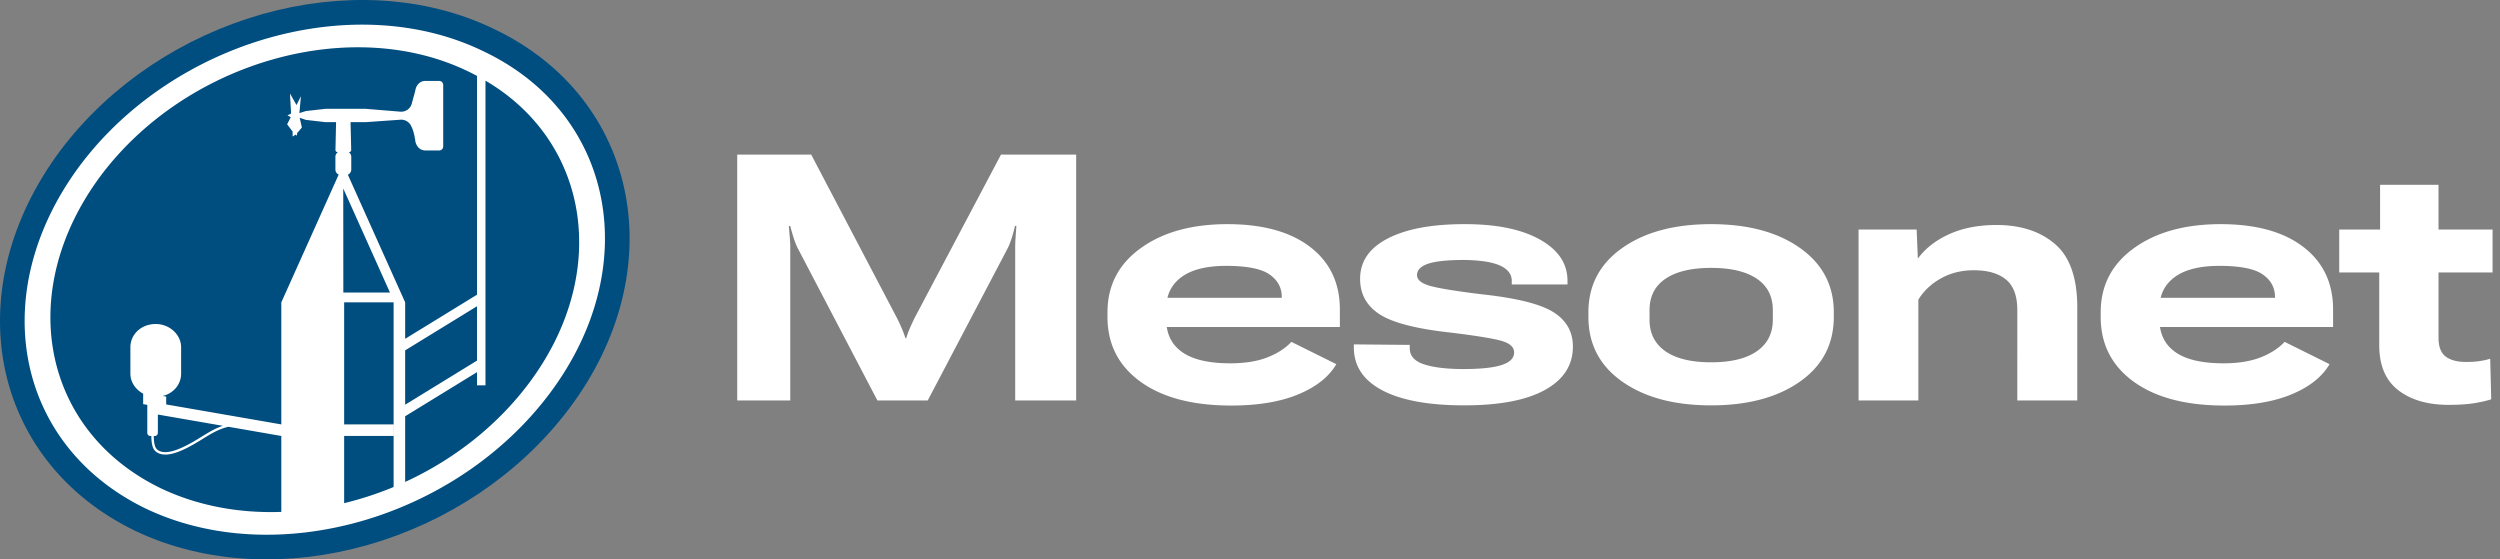
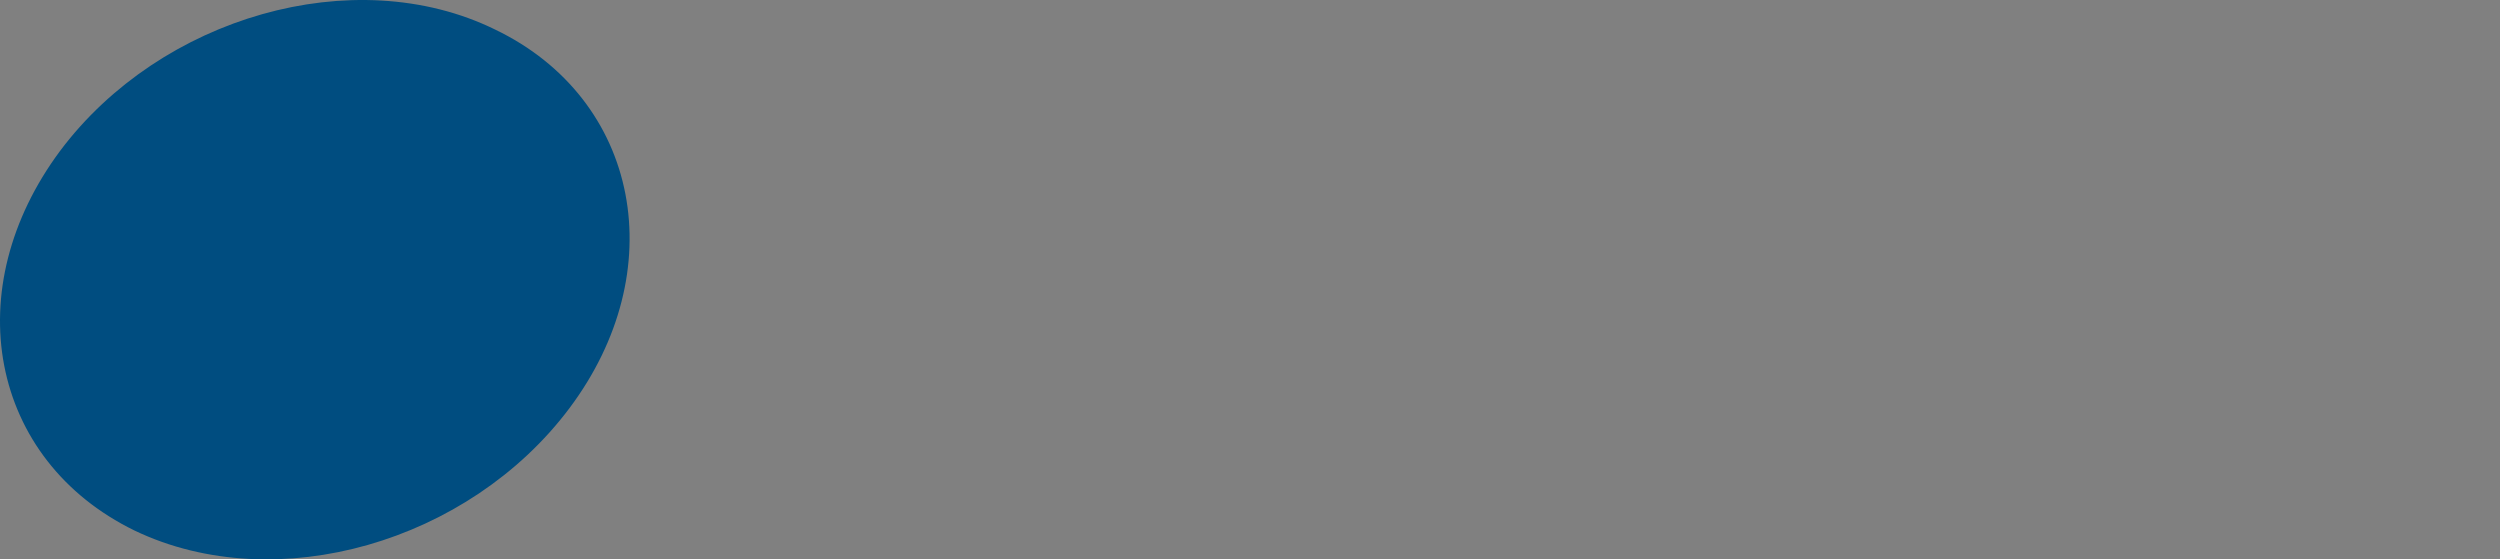
<svg xmlns="http://www.w3.org/2000/svg" id="Layer_1" width="557.916" height="124.834" data-name="Layer 1">
  <rect width="100%" height="100%" fill="#808080" stroke="none" />
  <defs>
    <style>.cls-3{fill:#fff;stroke-width:0}</style>
  </defs>
  <path d="M122.73 87.728c20.99-28.066 14.386-62.263-14.623-76.178-28.774-14.151-69.34-2.595-90.33 25.471C-3.213 65.323 3.391 99.285 32.4 113.436c29.009 13.915 69.339 2.358 90.33-25.708Z" style="fill-rule:evenodd;fill:#004d80;stroke:#004d80;stroke-miterlimit:10;stroke-width:11px" />
-   <path d="M122.73 87.728c20.99-28.066 14.386-62.263-14.623-76.178-28.774-14.151-69.34-2.595-90.33 25.471C-3.213 65.323 3.391 99.285 32.4 113.436c29.009 13.915 69.339 2.358 90.33-25.708ZM62.78 67.473v27.24l-25.692-4.457v-1.75l-.773-.134c2.455-.613 4.104-2.622 4.104-4.98v-5.895c0-2.83-2.595-5.19-5.66-5.19-3.302 0-5.661 2.36-5.661 5.19v5.896c0 1.89 1.169 3.55 2.85 4.458v2.341l.923.16v6.255a.7.7 0 0 0 .7.7h.203c-.003.55.036 2.035.51 2.874.238.42.925 1.265 2.61 1.265.36 0 .769-.038 1.226-.128 2.204-.433 4.927-2.013 6.784-3.163 1.53-.947 2.129-1.29 2.513-1.503 1.508-.834 2.728-1.222 3.553-1.41l11.81 2.05v16.946c-9.446.332-18.739-1.36-27.019-5.333-26.433-12.894-32.45-43.84-13.324-69.629 19.126-25.574 56.09-36.104 82.308-23.21.585.28 1.147.581 1.711.88v48.817l-16.038 9.848v-8.138l-12.79-28.485c.448-.193.762-.637.762-1.155v-2.857c0-.436-.235-.801-.572-1.027h.089a.478.478 0 0 0 .471-.495l-.147-6.193H81.6l7.835-.55-.005.001a2.447 2.447 0 0 1 2.313 1.387c.478.93.71 1.944.843 2.745.05.158.08.325.08.507.166 1.216.995 2.223 2.223 2.223h3.131a.886.886 0 0 0 .89-.89V18.953a.885.885 0 0 0-.89-.889h-3.131c-1.228 0-2.057 1.007-2.223 2.223l-.8 2.935c-.047.105-.07.213-.123.317a2.447 2.447 0 0 1-2.313 1.386l.005.003-7.835-.642h-8.946l-4.387.497-1.45.456.34-3.773-.984 1.98-1.463-2.585.252 4.468-.81.44.735.372-.807 1.6 1.223 1.62v1.11l.668-.429.278.246.063-.586 1.059-1.249-.492-2.17 1.388.474 4.387.505H75l-.137 6.194a.478.478 0 0 0 .472.494h.09c-.337.226-.573.591-.573 1.027v2.857c0 .503.3.93.728 1.132l-12.8 28.508ZM49.726 95.027c-.727.245-1.587.6-2.574 1.145-.39.215-.996.562-2.538 1.516-1.048.65-4.238 2.626-6.599 3.09-2.249.447-3.024-.46-3.253-.867-.407-.72-.44-2.101-.439-2.603h.207a.7.7 0 0 0 .7-.7v-4.096l14.496 2.515Zm56.73-26.685V80.47l-16.038 9.848V78.189l16.038-9.847ZM76.603 42.063l10.423 23.215H76.62l-.017-23.215ZM87.84 108.68a74.716 74.716 0 0 1-11.038 3.61V97.292h11.022v-2.579H76.802v-27.24H87.84v41.207Zm2.578-1.13V92.896l16.038-9.847v2.938h1.887V17.999c23.334 13.694 27.949 43.117 9.727 67.482-7.211 9.641-16.928 17.142-27.652 22.07Z" style="fill:#fff;stroke-width:0;fill-rule:evenodd" />
-   <path d="M164.522 34.495h16.507l19.147 36.483c.401.804.766 1.59 1.093 2.356.326.766.59 1.476.79 2.129h.19c.175-.653.433-1.37.772-2.148a65.78 65.78 0 0 1 1.074-2.337l19.297-36.483h16.771V89.37h-13.605V55.224c0-.754.031-1.551.095-2.393.061-.842.118-1.652.168-2.431h-.301c-.176.779-.39 1.583-.64 2.412s-.554 1.633-.905 2.412l-17.94 34.146h-11.231L177.94 55.224a20.145 20.145 0 0 1-.906-2.393 53.03 53.03 0 0 1-.677-2.393h-.302c.05.779.113 1.589.188 2.43s.114 1.628.114 2.356V89.37h-11.835V34.495ZM247.154 69.696c0-5.98 2.474-10.753 7.425-14.321 4.95-3.568 11.395-5.352 19.334-5.352 7.889 0 14.045 1.696 18.467 5.088s6.635 8.053 6.635 13.982v3.883H255.18v-6.52h30.867v-.19c0-2.084-.916-3.762-2.75-5.03-1.834-1.27-5.05-1.904-9.648-1.904-4.399 0-7.727.836-9.989 2.506-2.261 1.672-3.392 3.99-3.392 6.954v2.525c0 3.166 1.181 5.584 3.543 7.255 2.361 1.672 5.943 2.507 10.742 2.507 3.266 0 6.023-.44 8.273-1.32 2.248-.879 4.037-2.035 5.37-3.467l10.025 4.975c-1.633 2.815-4.453 5.057-8.461 6.728-4.008 1.67-9.002 2.506-14.98 2.506-8.62 0-15.378-1.777-20.278-5.333-4.898-3.555-7.349-8.373-7.349-14.454v-1.018ZM314.61 76.97v.754c0 1.71 1.08 2.909 3.242 3.6 2.16.691 5.062 1.036 8.706 1.036 3.869 0 6.727-.301 8.574-.904s2.77-1.533 2.77-2.79c0-1.155-.88-2.003-2.638-2.543-1.759-.54-5.604-1.175-11.533-1.904-7.639-.829-12.915-2.186-15.83-4.07-2.914-1.885-4.372-4.523-4.372-7.915 0-3.894 2.067-6.903 6.2-9.026s9.805-3.185 17.017-3.185c7.11-.025 12.733 1.112 16.866 3.41 4.132 2.3 6.2 5.371 6.2 9.216v.83h-12.438v-.792c0-1.508-.892-2.658-2.676-3.45-1.784-.79-4.547-1.199-8.292-1.224-3.643.025-6.25.32-7.82.886-1.57.565-2.355 1.4-2.355 2.506 0 .98.867 1.746 2.6 2.3s5.64 1.205 11.722 1.959c7.788.83 13.146 2.154 16.074 3.976 2.927 1.822 4.39 4.39 4.39 7.707 0 4.146-2.072 7.368-6.218 9.668-4.146 2.299-10.151 3.448-18.016 3.448-7.94 0-14.026-1.112-18.26-3.335-4.234-2.224-6.363-5.396-6.388-9.517v-.754l12.476.114ZM354.479 69.696c0-6.005 2.511-10.784 7.538-14.34 5.024-3.555 11.633-5.333 19.824-5.333 8.24 0 14.868 1.778 19.88 5.333 5.014 3.556 7.52 8.335 7.52 14.34v1.018c0 6.081-2.513 10.893-7.538 14.435-5.026 3.543-11.646 5.314-19.862 5.314-8.191 0-14.8-1.771-19.824-5.314-5.027-3.542-7.538-8.354-7.538-14.435v-1.018Zm13.643 1.66c0 3.04 1.18 5.382 3.543 7.028 2.362 1.646 5.766 2.469 10.213 2.469 4.422 0 7.821-.823 10.195-2.47 2.374-1.645 3.562-3.987 3.562-7.028v-2.148c0-3.065-1.193-5.402-3.58-7.01-2.388-1.608-5.78-2.413-10.177-2.413-4.396 0-7.789.805-10.176 2.412-2.386 1.609-3.58 3.946-3.58 7.01v2.15ZM414.769 51.23h12.966l.263 6.481c1.708-2.311 4.064-4.139 7.067-5.483 3.002-1.344 6.488-2.017 10.459-2.017 5.426 0 9.792 1.42 13.096 4.26 3.304 2.84 4.956 7.55 4.956 14.133V89.37h-13.38V69.207c0-3.166-.841-5.44-2.525-6.822-1.684-1.382-4.083-2.073-7.198-2.073-2.714 0-5.152.603-7.312 1.81-2.16 1.205-3.844 2.788-5.05 4.748v22.5h-13.342V51.23ZM468.807 69.696c0-5.98 2.474-10.753 7.425-14.321 4.949-3.568 11.394-5.352 19.334-5.352 7.89 0 14.045 1.696 18.467 5.088 4.422 3.392 6.634 8.053 6.634 13.982v3.883h-43.833v-6.52h30.867v-.19c0-2.084-.917-3.762-2.75-5.03-1.835-1.27-5.05-1.904-9.65-1.904-4.397 0-7.725.836-9.986 2.506-2.262 1.672-3.393 3.99-3.393 6.954v2.525c0 3.166 1.182 5.584 3.543 7.255 2.361 1.672 5.942 2.507 10.741 2.507 3.267 0 6.025-.44 8.274-1.32 2.248-.879 4.038-2.035 5.37-3.467l10.025 4.975c-1.634 2.815-4.454 5.057-8.46 6.728-4.009 1.67-9.003 2.506-14.982 2.506-8.618 0-15.377-1.777-20.277-5.333-4.899-3.555-7.35-8.373-7.35-14.454v-1.018ZM522.036 51.23h34.221v9.572h-34.22v-9.573Zm8.932 3.655.188-.867V41.241h13.041v34.147c0 1.985.534 3.38 1.602 4.183 1.067.805 2.581 1.206 4.541 1.206 1.155 0 2.154-.062 2.996-.189a17.04 17.04 0 0 0 2.394-.527l.226 9.046c-.88.3-2.098.584-3.656.847-1.558.264-3.505.396-5.842.396-4.673 0-8.423-1.093-11.25-3.279s-4.24-5.527-4.24-10.025V54.885Z" class="cls-3" />
</svg>